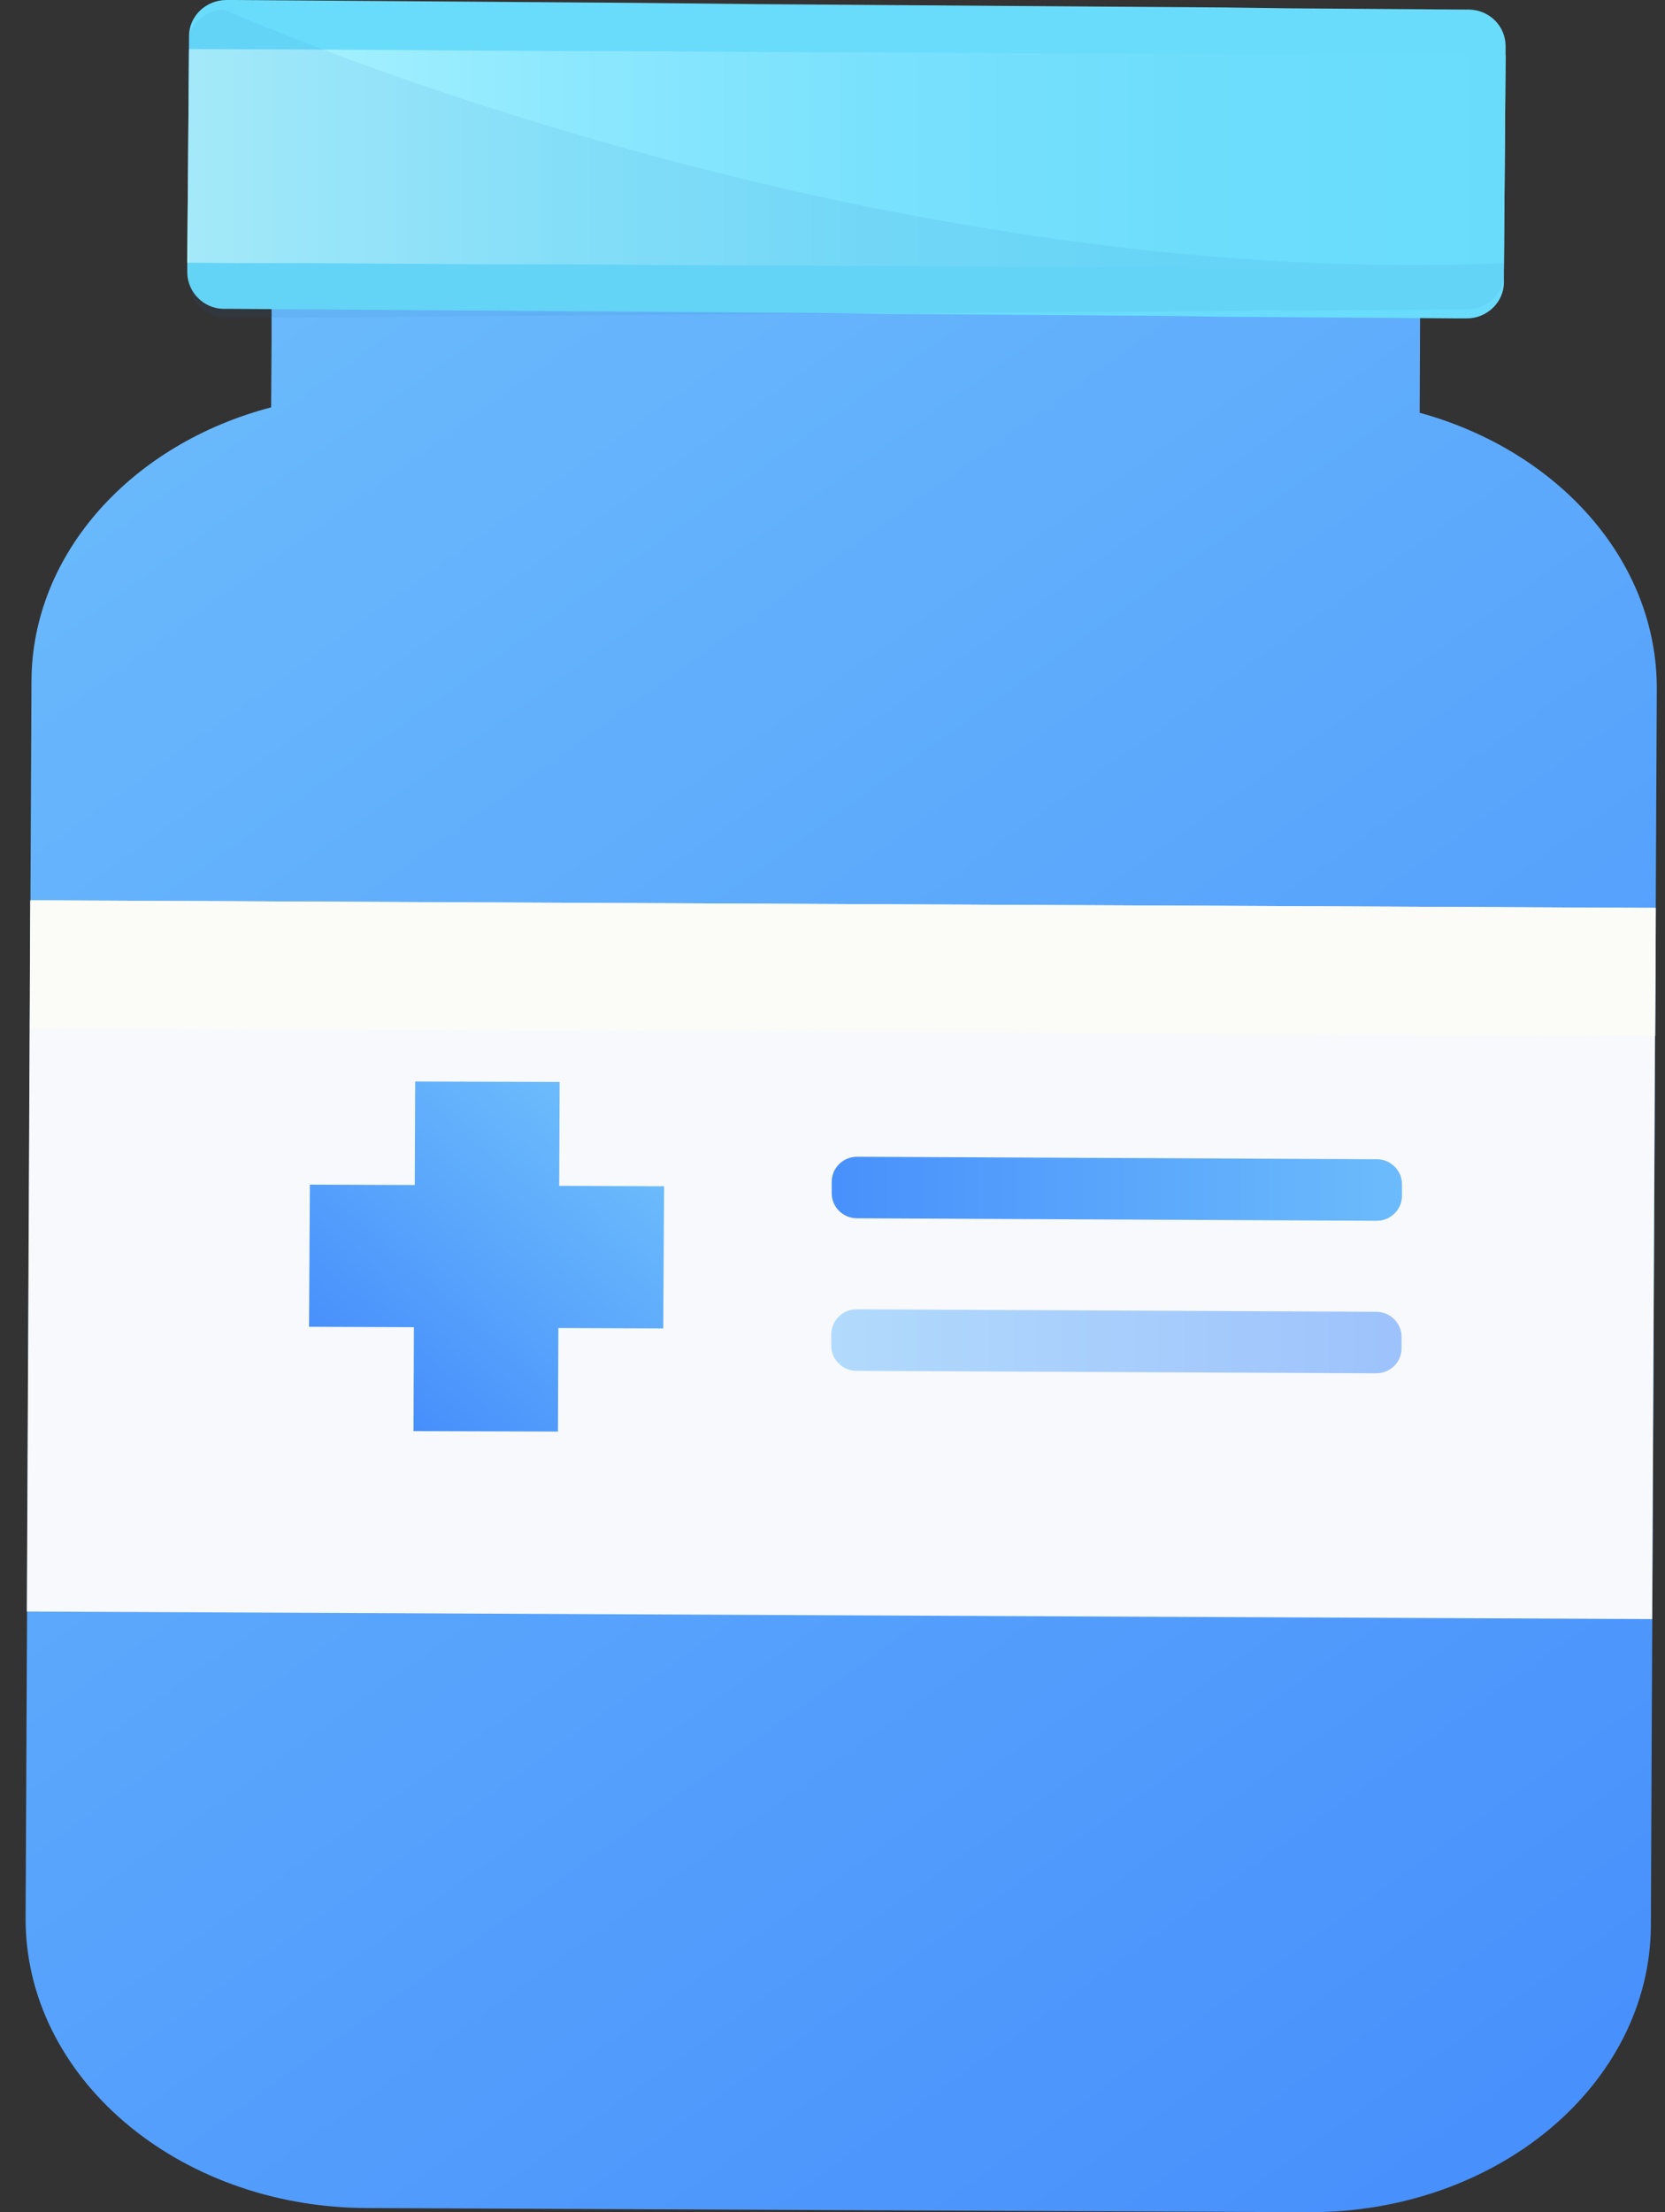
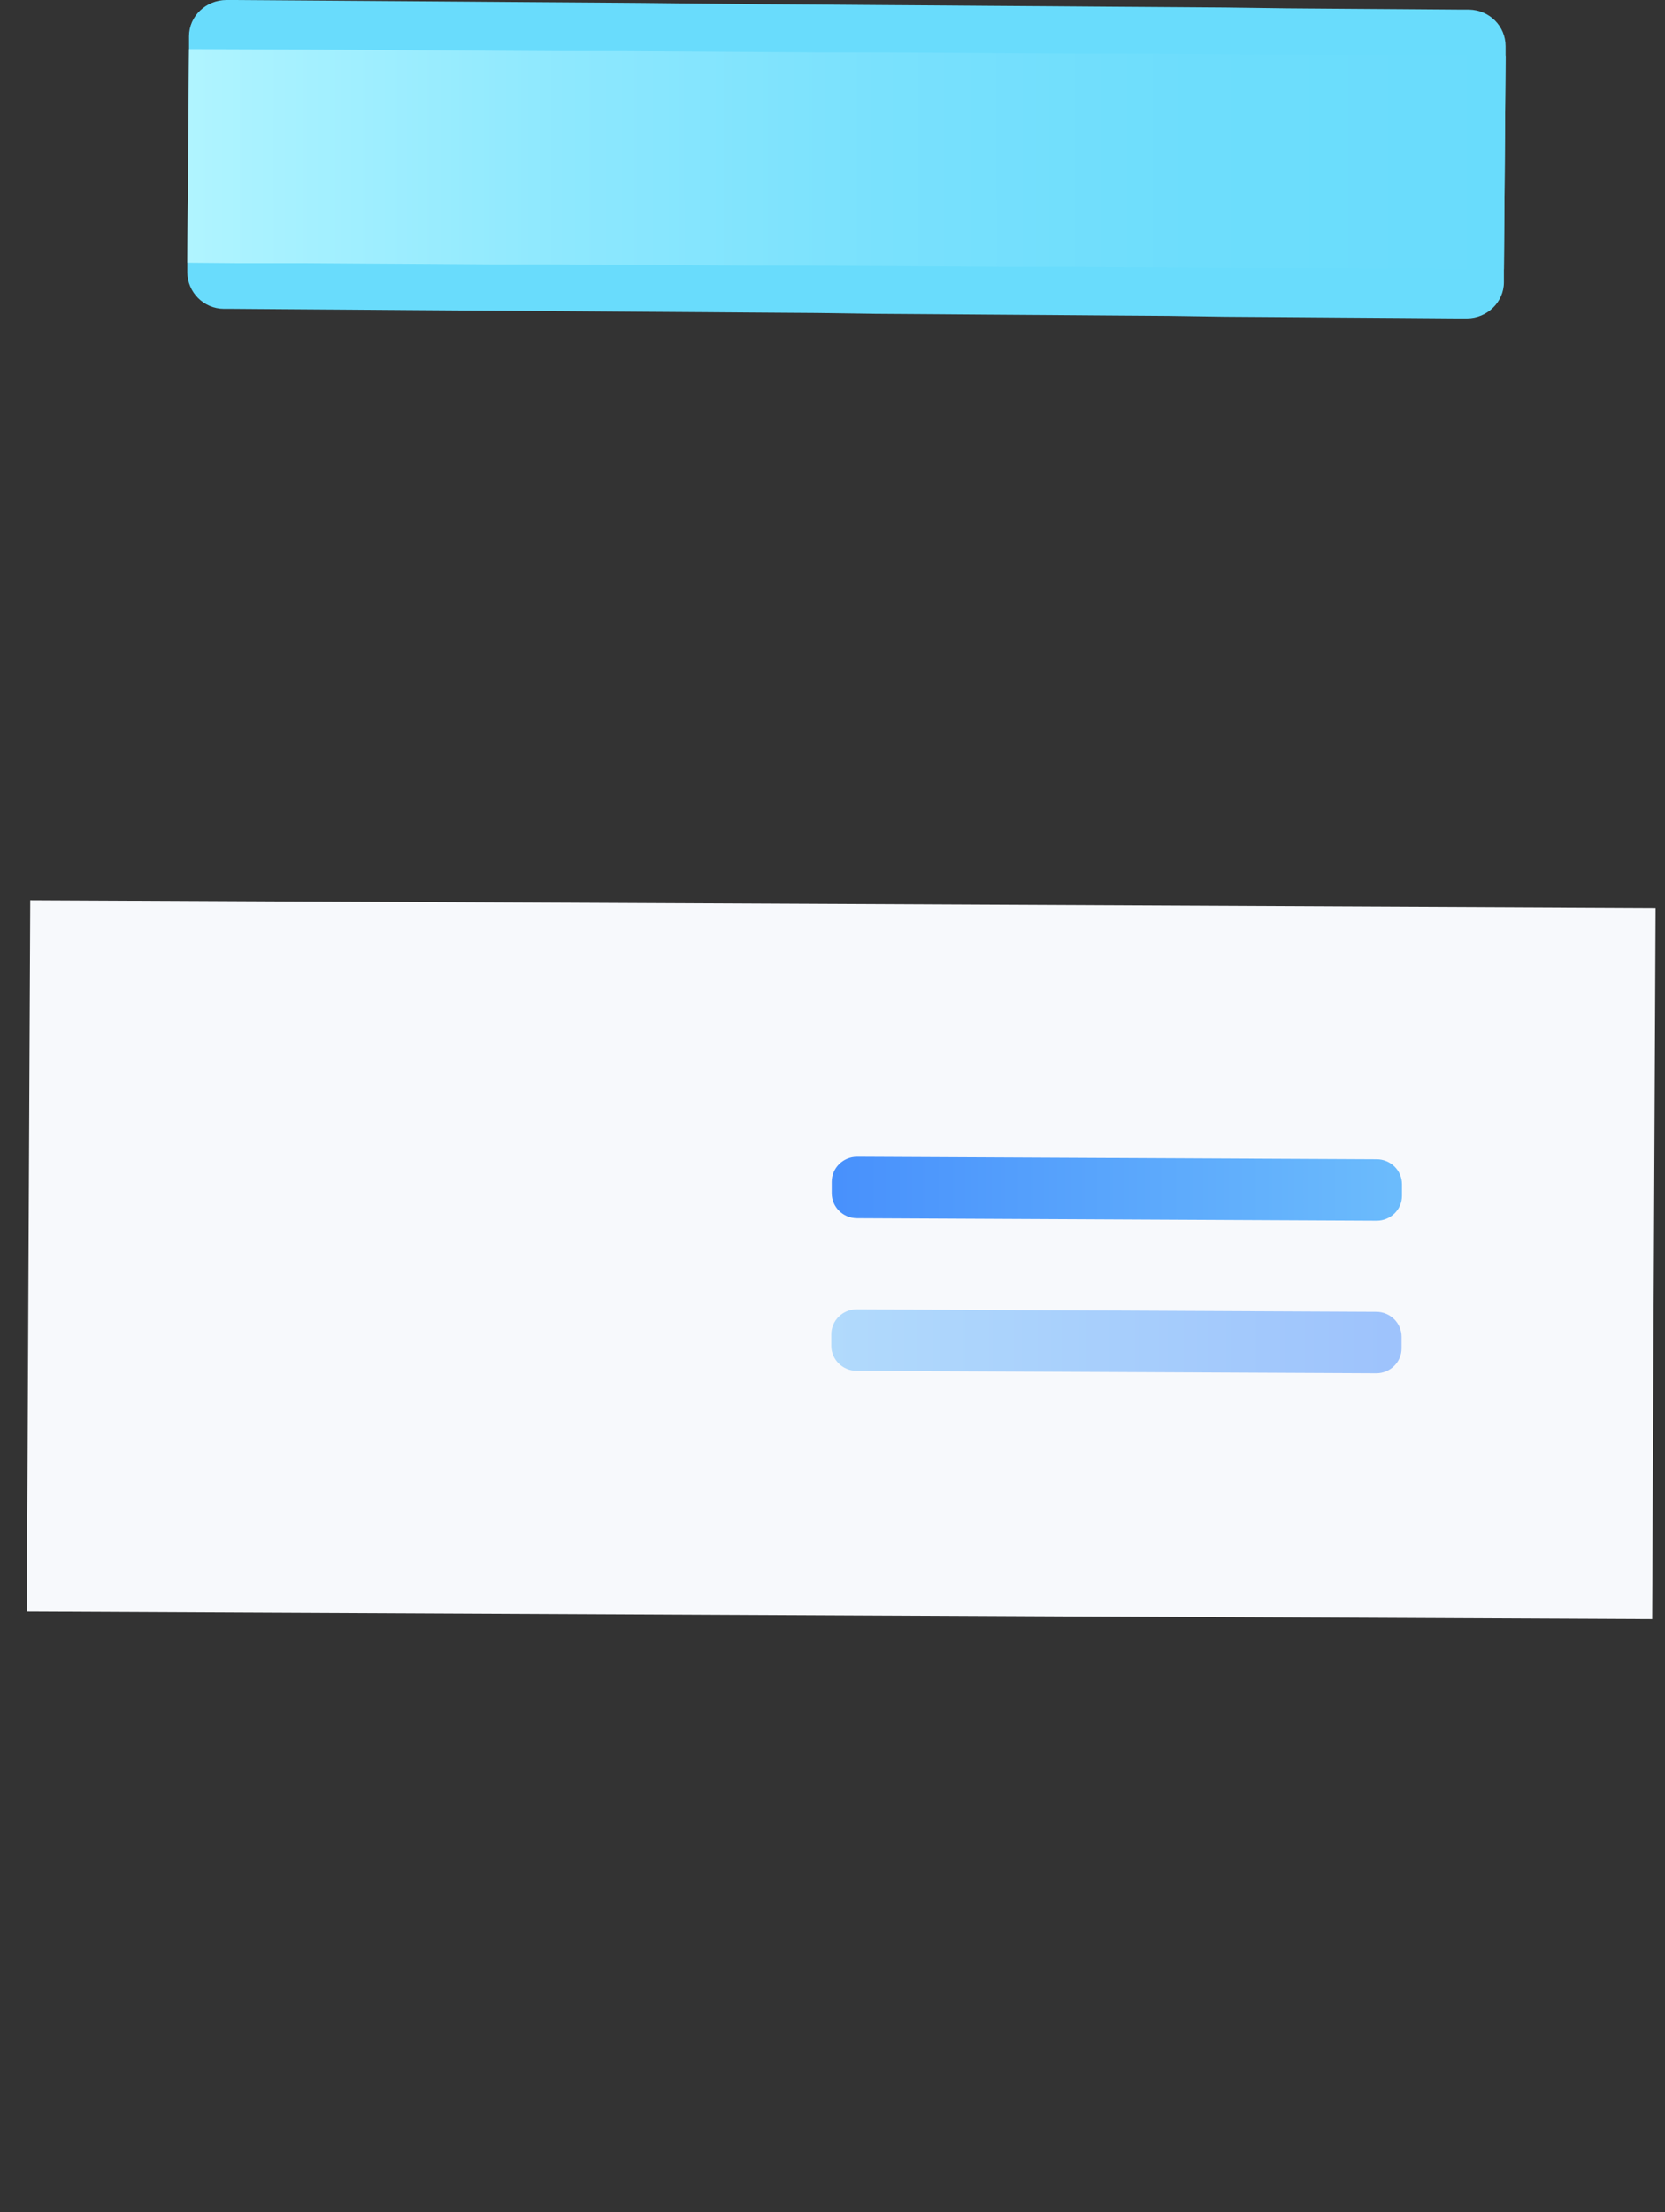
<svg xmlns="http://www.w3.org/2000/svg" width="64" height="85" viewBox="0 0 64 85" fill="none">
  <rect x="0" y="0" width="64" height="85" fill="#333333" stroke="none" />
-   <path d="M63.685 26.481L63.491 66.281L63.458 73.98C63.426 80.097 57.533 85.032 50.28 85L14.048 84.84C6.812 84.792 0.951 79.809 0.984 73.676L1.21 26.177C1.226 21.226 5.112 17.041 10.422 15.652L10.438 13.097V11.787L54.587 11.995L54.57 15.86C59.864 17.313 63.701 21.514 63.685 26.481Z" fill="url(#paint0_linear_1_1039)" />
  <path d="M57.873 1.773V2.124L57.841 6.277L57.808 10.35V10.845C57.808 11.611 57.161 12.234 56.384 12.234H56.044L53.907 12.218L51.559 12.202L49.422 12.186L47.075 12.17L44.905 12.138L42.558 12.122L40.421 12.106L38.057 12.09L35.904 12.074L33.557 12.058L31.42 12.027L29.072 12.011L26.935 11.995L24.572 11.979L22.418 11.963L20.087 11.947L17.95 11.931L15.603 11.915L13.449 11.899L11.102 11.883L8.949 11.867H8.609C7.832 11.867 7.2 11.228 7.2 10.461V10.445V10.094L7.265 1.885V1.39C7.265 0.623 7.913 0 8.706 0H9.046L13.546 0.032L18.047 0.064L20.2 0.08L22.548 0.096L24.685 0.112L29.169 0.16L31.517 0.176L33.654 0.192L36.001 0.208L38.138 0.224L40.486 0.24L42.623 0.256L44.97 0.272L47.107 0.287L49.487 0.319L51.624 0.335L53.971 0.351L56.125 0.367H56.465C57.258 0.383 57.873 1.006 57.873 1.773Z" fill="url(#paint1_linear_1_1039)" />
  <path d="M57.873 2.14L57.841 6.277L57.808 10.35L55.882 10.334L53.324 10.318L50.976 10.302H48.402L46.055 10.286L43.497 10.27L41.149 10.254H38.575L36.228 10.238L33.654 10.222L31.323 10.206H28.748L26.401 10.19L23.827 10.174L21.479 10.158H18.921L16.574 10.142L14 10.126L11.652 10.11H9.094L7.2 10.094L7.265 1.885L11.766 1.901L16.671 1.933L19.018 1.949L21.593 1.964H23.94L28.846 1.996L31.42 2.012H33.767L36.341 2.028L38.672 2.044L41.246 2.06H43.594L46.168 2.076L48.499 2.092L51.074 2.108H53.421L55.995 2.124L57.873 2.14Z" fill="url(#paint2_linear_1_1039)" />
  <path d="M63.638 34.884L1.163 34.593L1.032 61.92L63.507 62.211L63.638 34.884Z" fill="#F7F9FC" />
-   <path d="M63.648 34.884L1.174 34.593L1.15 39.512L63.625 39.803L63.648 34.884Z" fill="#FBFCF7" />
-   <path d="M25.527 45.58L21.495 45.564L21.512 41.572L15.959 41.556L15.943 45.532L11.911 45.517L11.879 50.979L15.91 50.995L15.894 54.987L21.447 55.004L21.463 51.027L25.494 51.043L25.527 45.58Z" fill="url(#paint3_linear_1_1039)" />
  <path d="M52.919 46.906L32.941 46.81C32.407 46.81 31.97 46.379 31.97 45.852V45.405C31.97 44.878 32.407 44.446 32.941 44.446L52.919 44.542C53.453 44.542 53.89 44.974 53.89 45.501V45.948C53.89 46.475 53.453 46.906 52.919 46.906Z" fill="url(#paint4_linear_1_1039)" />
  <path opacity="0.5" d="M52.903 52.767L32.925 52.672C32.391 52.672 31.954 52.24 31.954 51.713V51.266C31.954 50.739 32.391 50.308 32.925 50.308L52.903 50.404C53.437 50.404 53.874 50.835 53.874 51.362V51.809C53.874 52.336 53.437 52.767 52.903 52.767Z" fill="url(#paint5_linear_1_1039)" />
-   <path opacity="0.08" d="M7.2 1.773V2.124L7.233 6.277L7.265 10.334V10.829C7.265 11.595 7.913 12.218 8.69 12.218H9.03L11.183 12.202L13.53 12.186L15.667 12.17L18.015 12.154L20.152 12.138L22.499 12.122L24.636 12.106L26.984 12.09L29.137 12.074L31.484 12.058L33.621 12.042L35.969 12.027L38.106 12.011L40.453 11.995L42.606 11.979L44.954 11.963L47.091 11.947L49.438 11.931L51.575 11.915L53.923 11.899L56.076 11.883H56.416C57.193 11.883 57.824 11.244 57.824 10.477V10.461V10.11C32.779 11.18 8.609 0.367 8.609 0.367C7.832 0.383 7.2 1.006 7.2 1.773Z" fill="#1A6FB5" />
  <defs>
    <linearGradient id="paint0_linear_1_1039" x1="0.984" y1="11.333" x2="57.877" y2="90.927" gradientUnits="userSpaceOnUse">
      <stop stop-color="#6CBCFC" />
      <stop offset="1" stop-color="#458DFC" />
    </linearGradient>
    <linearGradient id="paint1_linear_1_1039" x1="-637.541" y1="-39.931" x2="-27.078" y2="3.169" gradientUnits="userSpaceOnUse">
      <stop stop-color="#B0F4FF" />
      <stop offset="0.053" stop-color="#A9F2FF" />
      <stop offset="0.288" stop-color="#8DE8FE" />
      <stop offset="0.525" stop-color="#79E1FD" />
      <stop offset="0.762" stop-color="#6DDDFC" />
      <stop offset="1" stop-color="#69DCFC" />
    </linearGradient>
    <linearGradient id="paint2_linear_1_1039" x1="7.207" y1="6.113" x2="57.875" y2="6.113" gradientUnits="userSpaceOnUse">
      <stop stop-color="#B0F4FF" />
      <stop offset="0.053" stop-color="#A9F2FF" />
      <stop offset="0.288" stop-color="#8DE8FE" />
      <stop offset="0.525" stop-color="#79E1FD" />
      <stop offset="0.762" stop-color="#6DDDFC" />
      <stop offset="1" stop-color="#69DCFC" />
    </linearGradient>
    <linearGradient id="paint3_linear_1_1039" x1="23.261" y1="43.095" x2="13.9" y2="54.038" gradientUnits="userSpaceOnUse">
      <stop stop-color="#6CBCFC" />
      <stop offset="1" stop-color="#458DFC" />
    </linearGradient>
    <linearGradient id="paint4_linear_1_1039" x1="54.083" y1="45.671" x2="30.264" y2="45.671" gradientUnits="userSpaceOnUse">
      <stop stop-color="#6CBCFC" />
      <stop offset="1" stop-color="#458DFC" />
    </linearGradient>
    <linearGradient id="paint5_linear_1_1039" x1="31.952" y1="51.532" x2="53.874" y2="51.532" gradientUnits="userSpaceOnUse">
      <stop stop-color="#6CBCFC" />
      <stop offset="1" stop-color="#458DFC" />
    </linearGradient>
  </defs>
</svg>